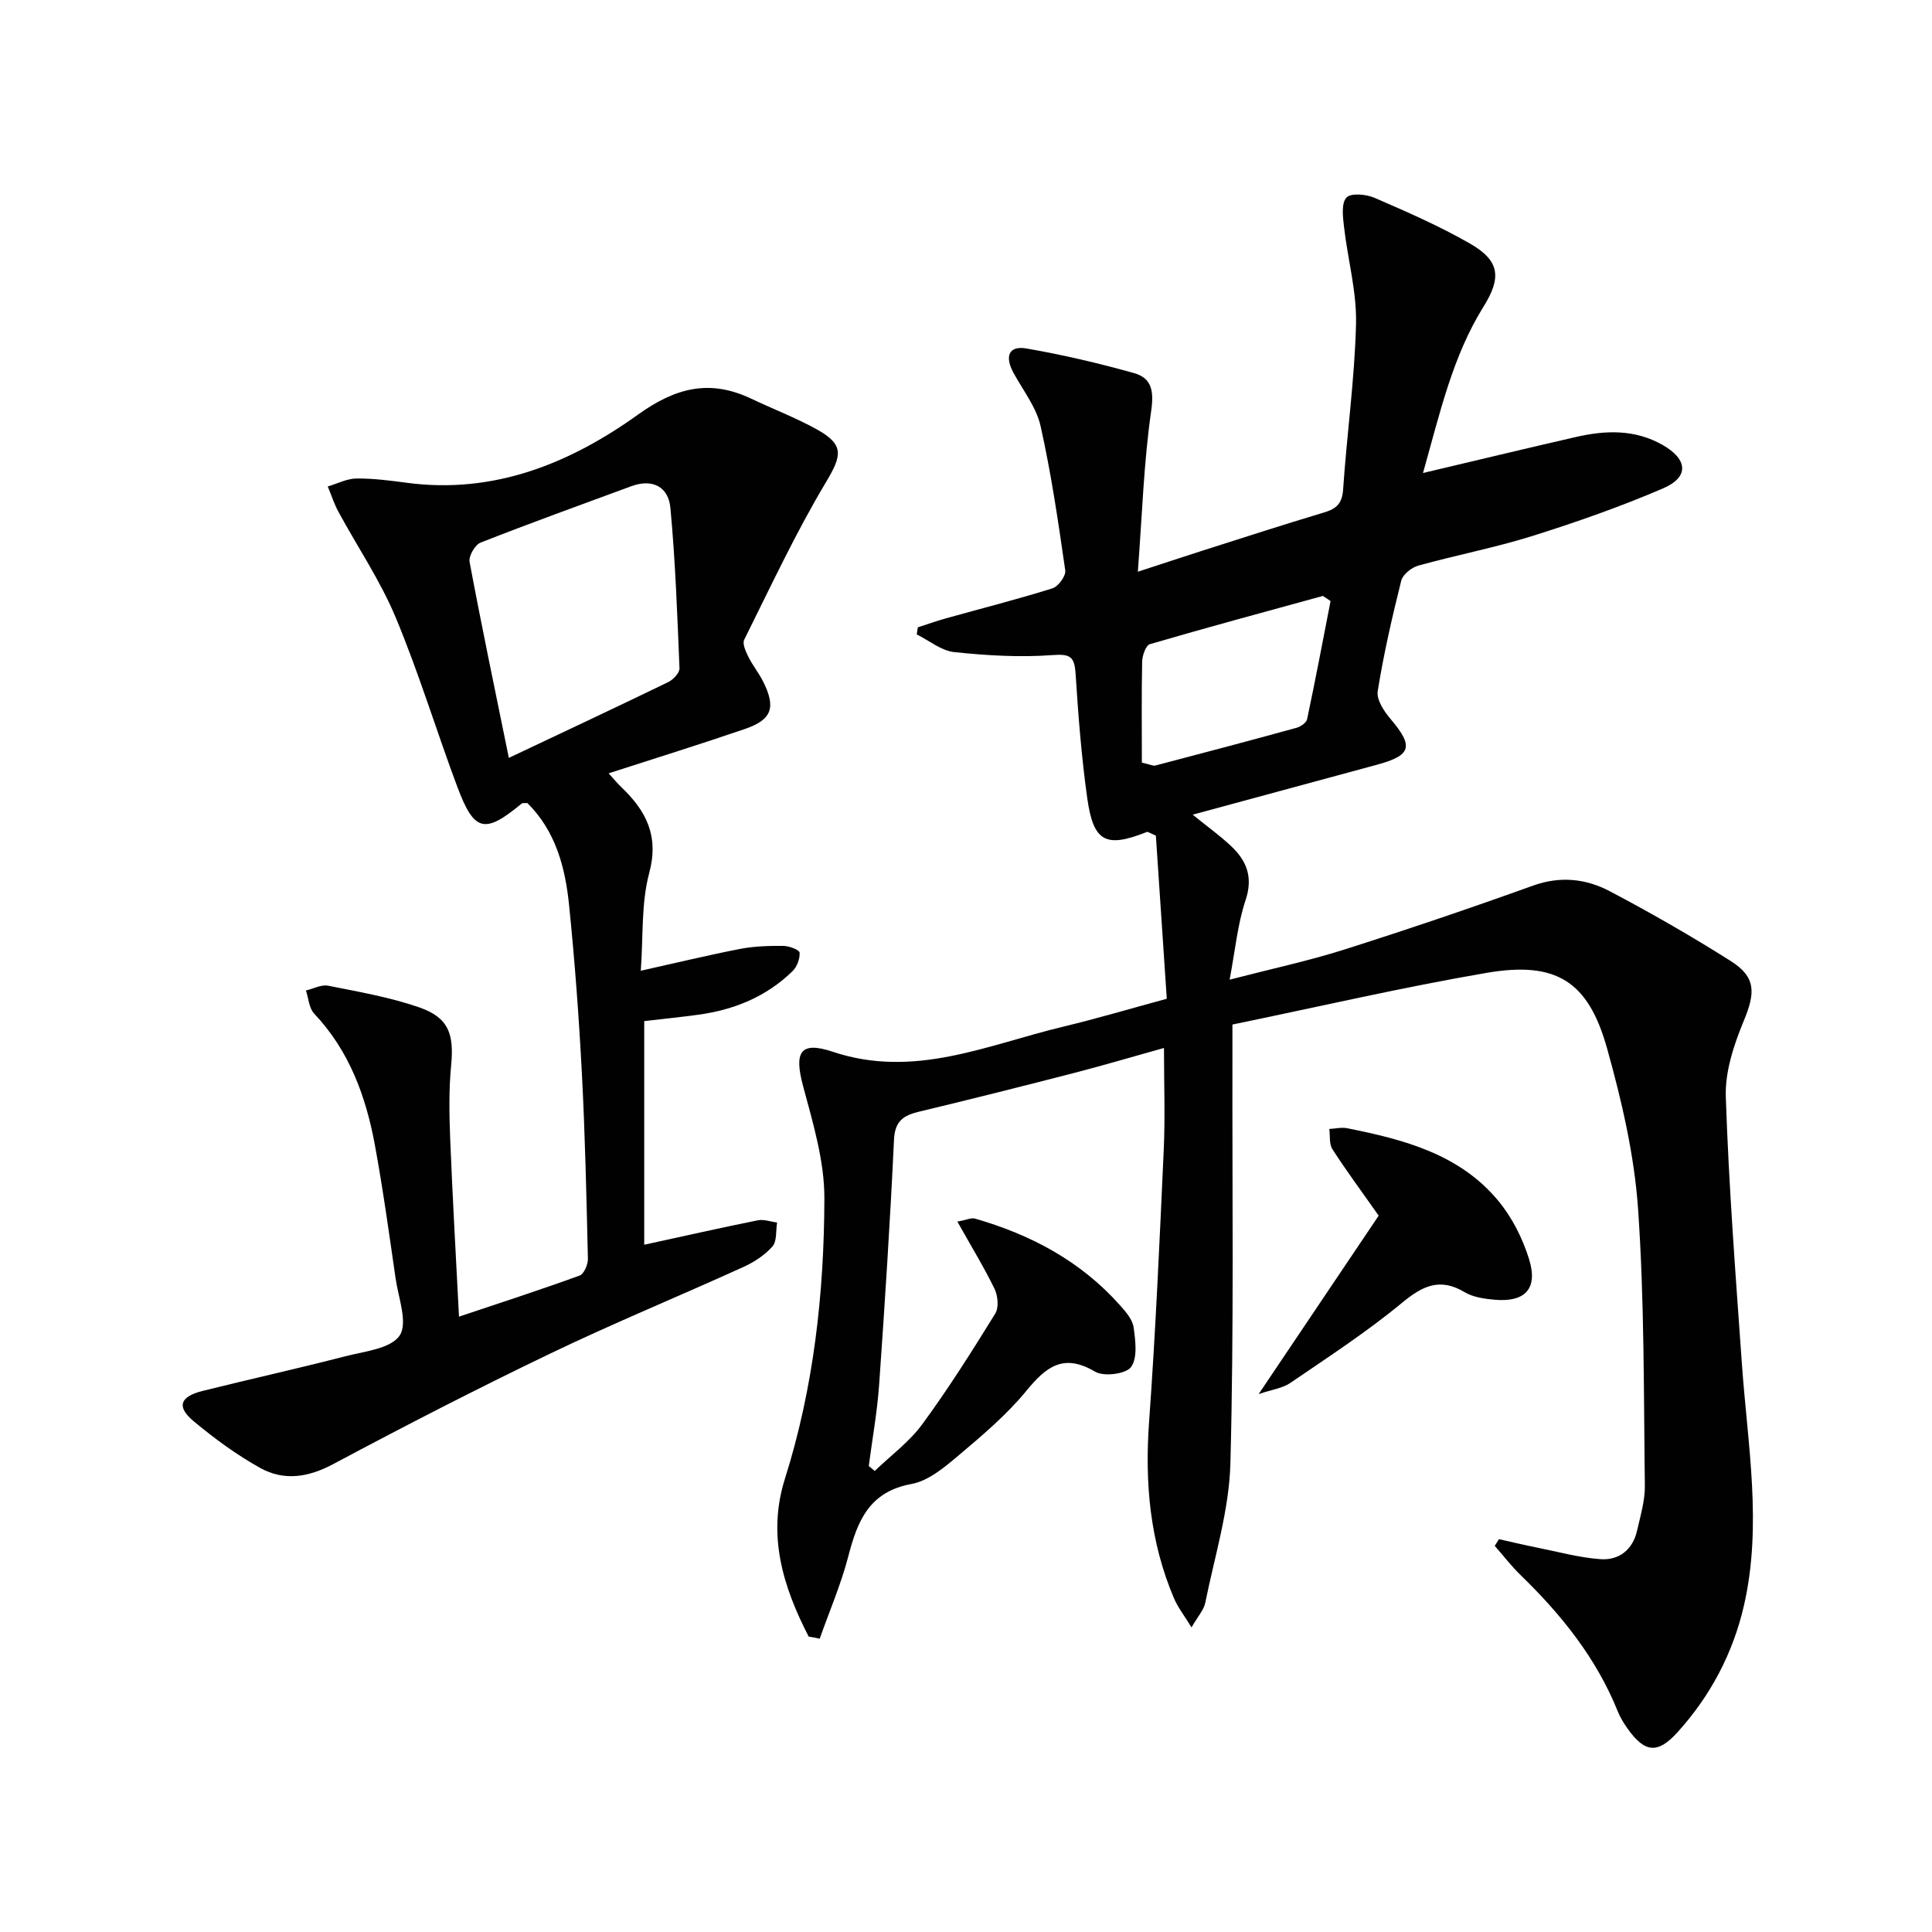
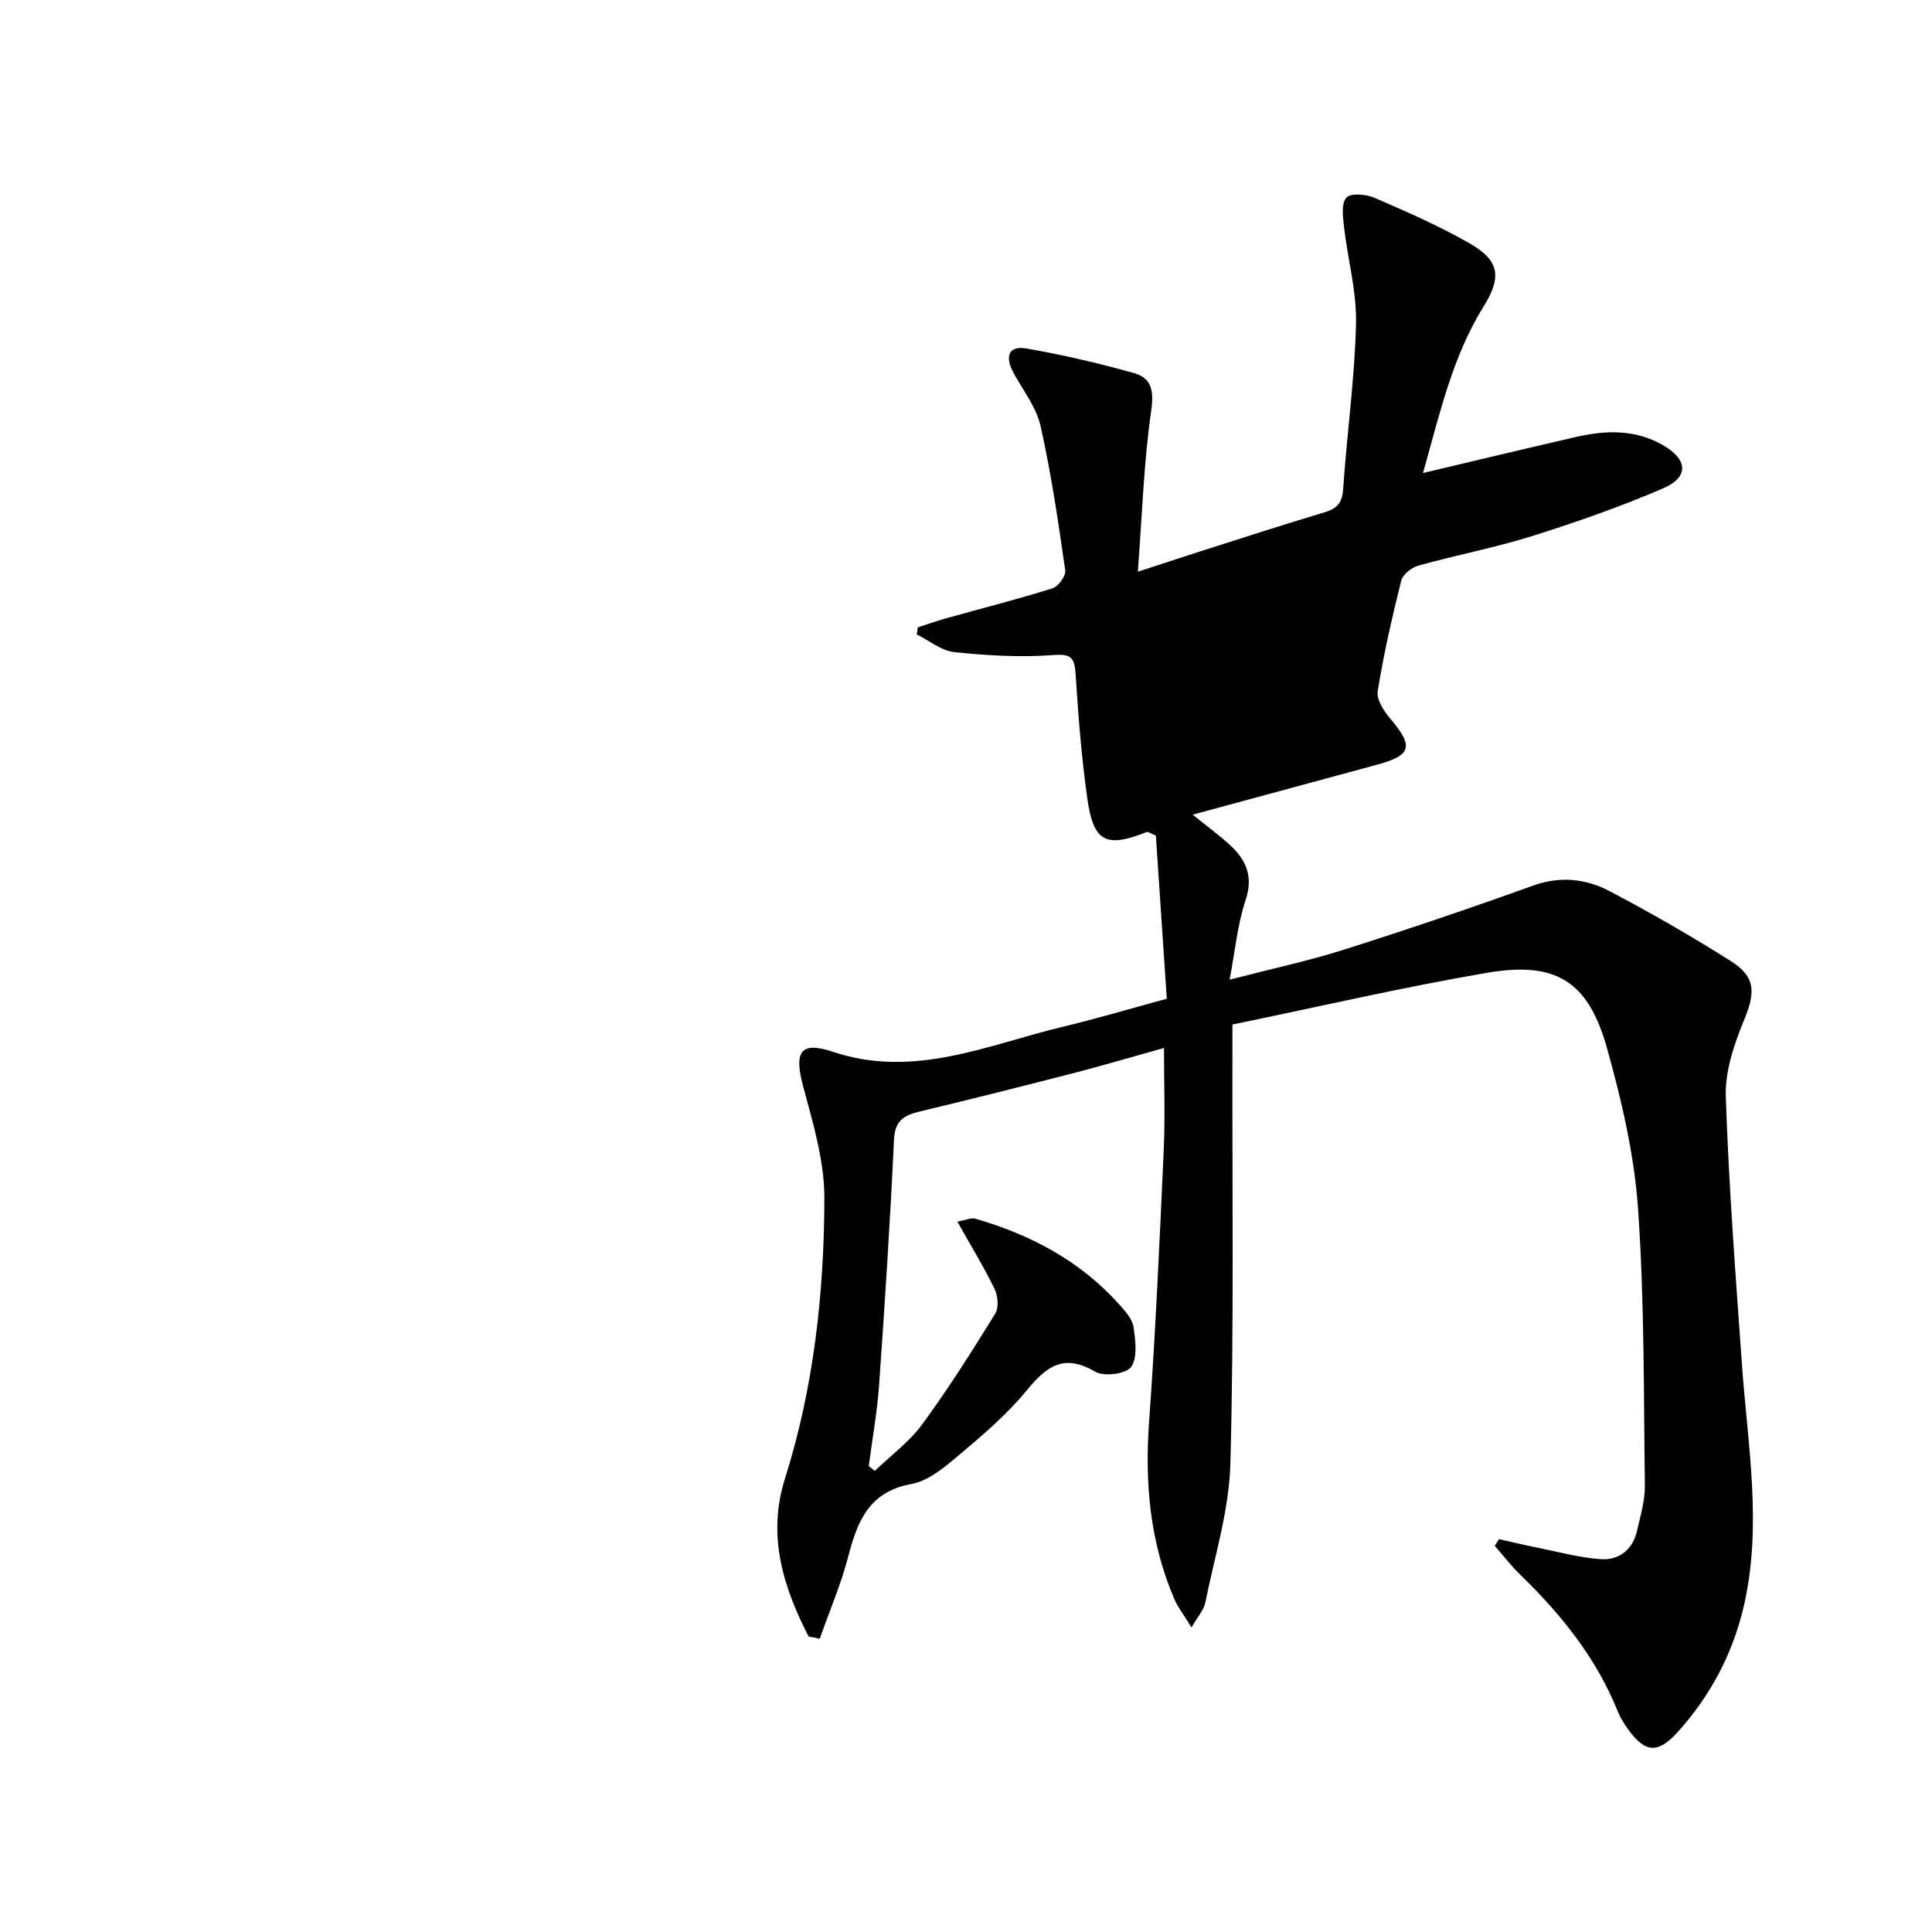
<svg xmlns="http://www.w3.org/2000/svg" enable-background="new 0 0 400 400" viewBox="0 0 400 400">
  <g fill="#010102">
-     <path d="m167.43 338.84c-5.3-10.27-8.63-20.94-4.92-32.68 5.97-18.89 8.11-38.38 8.17-58 .03-7.76-2.36-15.64-4.4-23.26-1.89-7.04-.67-9.42 6.15-7.14 16.86 5.64 32.02-1.45 47.66-5.19 6.92-1.66 13.76-3.69 21.48-5.79-.77-11.49-1.53-22.87-2.26-33.78-1.28-.53-1.65-.83-1.86-.75-8.47 3.36-11.06 2.12-12.34-6.95-1.2-8.55-1.87-17.18-2.42-25.8-.23-3.53-1.06-4.15-4.79-3.87-6.74.5-13.6.09-20.34-.62-2.69-.28-5.18-2.39-7.76-3.66.08-.49.15-.98.23-1.47 1.94-.62 3.86-1.31 5.82-1.86 7.36-2.05 14.76-3.93 22.05-6.21 1.2-.38 2.81-2.57 2.65-3.7-1.44-10.01-2.9-20.04-5.11-29.9-.87-3.89-3.63-7.38-5.6-11-1.89-3.47-.96-5.69 2.68-5.06 7.49 1.3 14.93 3.04 22.25 5.09 3.67 1.03 4.17 3.67 3.57 7.83-1.53 10.61-1.86 21.4-2.76 33.3 5.42-1.77 9.4-3.09 13.4-4.37 8.39-2.67 16.76-5.39 25.19-7.91 2.57-.77 3.71-1.88 3.91-4.77.77-11.43 2.39-22.83 2.67-34.26.16-6.68-1.72-13.39-2.49-20.11-.24-2.05-.58-4.87.51-6.05.91-.99 4.11-.69 5.85.07 6.69 2.9 13.42 5.84 19.73 9.46 6.21 3.57 6.54 7.06 2.79 13.07-6.4 10.28-9 21.93-12.52 34.43 11.18-2.64 21.41-5.11 31.68-7.46 6.13-1.41 12.21-1.61 17.94 1.66 5.2 2.97 5.52 6.64.09 8.98-8.81 3.79-17.91 6.98-27.07 9.86-7.76 2.43-15.79 3.96-23.64 6.14-1.39.39-3.19 1.84-3.51 3.12-1.89 7.56-3.64 15.18-4.87 22.86-.28 1.75 1.29 4.16 2.63 5.73 4.87 5.74 4.39 7.57-2.86 9.53-12.45 3.36-24.9 6.75-38.08 10.32 3 2.44 5.65 4.32 7.99 6.54 3.21 3.04 4.55 6.42 2.96 11.17-1.65 4.92-2.12 10.23-3.3 16.45 8.76-2.27 16.35-3.89 23.72-6.23 13.11-4.16 26.15-8.58 39.09-13.24 5.65-2.03 10.96-1.44 15.9 1.16 8.52 4.49 16.9 9.3 25.04 14.45 5.26 3.33 5.11 6.56 2.71 12.36-2.05 4.95-3.91 10.53-3.73 15.77.61 18.44 2.03 36.86 3.33 55.27 1.18 16.7 4.26 33.41.41 50.1-2.28 9.88-6.95 18.7-13.79 26.23-4.09 4.5-6.77 4.18-10.32-.86-.76-1.08-1.48-2.23-1.97-3.45-4.43-11.04-11.67-20.06-20.11-28.25-1.94-1.88-3.6-4.05-5.39-6.09.29-.46.58-.92.88-1.38 2.64.59 5.27 1.22 7.92 1.75 4.36.87 8.71 2.08 13.12 2.39 3.83.26 6.66-1.96 7.55-5.92.69-3.07 1.65-6.2 1.61-9.29-.25-19.13-.08-38.3-1.41-57.36-.78-11.15-3.38-22.32-6.4-33.14-3.91-14-10.57-18.15-25.01-15.67-17.47 3-34.77 7.02-52.57 10.69v6.4c-.06 28.17.33 56.34-.42 84.49-.26 9.65-3.27 19.24-5.2 28.82-.3 1.49-1.52 2.8-2.85 5.11-1.54-2.52-2.83-4.16-3.62-6.01-5-11.73-6.08-23.95-5.16-36.62 1.35-18.73 2.18-37.5 3.03-56.26.31-6.81.05-13.64.05-21.08-6.42 1.79-12.38 3.56-18.4 5.12-10.78 2.78-21.57 5.5-32.39 8.09-3.23.78-4.93 1.98-5.11 5.81-.79 16.93-1.89 33.86-3.08 50.77-.4 5.61-1.41 11.17-2.14 16.75.41.35.82.69 1.23 1.04 3.32-3.2 7.16-6.01 9.85-9.68 5.41-7.37 10.3-15.13 15.11-22.91.77-1.24.54-3.69-.15-5.12-2.22-4.55-4.88-8.89-7.7-13.92 1.91-.35 2.88-.84 3.65-.62 11.57 3.32 21.88 8.8 29.99 17.91 1.2 1.35 2.62 2.95 2.85 4.6.39 2.75.85 6.32-.53 8.22-1.06 1.45-5.62 2.03-7.42.97-6.53-3.86-10.12-1.09-14.24 3.94-4.08 4.98-9.13 9.24-14.08 13.42-2.88 2.43-6.21 5.24-9.7 5.88-8.73 1.59-11.18 7.58-13.08 14.91-1.51 5.83-3.93 11.43-5.94 17.13-.76-.19-1.52-.32-2.28-.44zm68.98-180.95c1.83.42 2.36.72 2.77.61 9.77-2.56 19.53-5.14 29.26-7.82.85-.23 2.03-1.05 2.18-1.77 1.72-8.13 3.27-16.3 4.86-24.47-.53-.35-1.06-.71-1.59-1.06-11.95 3.29-23.93 6.51-35.82 9.99-.84.25-1.57 2.35-1.6 3.61-.14 6.94-.06 13.89-.06 20.91z" />
-     <path d="m126.01 160.11c1.1 1.2 1.83 2.1 2.66 2.89 5.11 4.89 7.81 10.06 5.74 17.76-1.68 6.28-1.22 13.14-1.74 20.22 7.43-1.65 14-3.25 20.63-4.53 2.91-.56 5.94-.64 8.92-.61 1.18.01 3.3.83 3.33 1.39.08 1.26-.53 2.93-1.46 3.83-5.41 5.29-12.1 8.02-19.53 9.03-3.61.49-7.23.86-11.18 1.32v46.3c7.98-1.74 15.73-3.49 23.51-5.06 1.25-.25 2.67.29 4 .46-.28 1.69-.01 3.86-.96 4.95-1.59 1.81-3.82 3.26-6.05 4.27-13.31 6.05-26.85 11.61-40.02 17.94-15.13 7.26-30.05 14.95-44.86 22.85-5.17 2.76-10.18 3.54-15.1.82-4.9-2.72-9.51-6.11-13.83-9.71-3.57-2.98-2.82-5.09 1.9-6.26 9.8-2.44 19.67-4.63 29.45-7.15 4-1.03 9.47-1.57 11.32-4.31 1.74-2.6-.26-7.82-.84-11.85-1.33-9.2-2.6-18.42-4.28-27.57-1.86-10.09-5.3-19.53-12.57-27.23-1.07-1.13-1.17-3.17-1.71-4.79 1.54-.36 3.19-1.27 4.6-.99 6.31 1.26 12.73 2.37 18.79 4.46 6.16 2.13 7.3 5.49 6.67 12.07-.48 4.96-.39 9.99-.2 14.98.48 12.11 1.18 24.21 1.83 37.01 8.75-2.94 16.92-5.58 24.98-8.51.9-.33 1.74-2.29 1.71-3.48-.3-12.81-.58-25.63-1.25-38.43-.61-11.61-1.47-23.23-2.65-34.8-.79-7.83-2.81-15.37-8.64-21.12-.56.05-.97-.05-1.17.11-7.68 6.35-9.82 5.9-13.34-3.5-4.36-11.66-7.97-23.62-12.77-35.09-3.17-7.58-7.87-14.52-11.81-21.78-.91-1.67-1.49-3.52-2.23-5.28 1.97-.58 3.93-1.62 5.9-1.65 3.47-.04 6.97.42 10.43.88 18.08 2.42 33.83-4.02 47.93-14.13 7.83-5.62 14.88-7.33 23.43-3.27 4.5 2.14 9.18 3.92 13.53 6.33 5.81 3.21 5.21 5.46 1.91 10.98-6.27 10.49-11.45 21.63-16.91 32.59-.42.84.32 2.44.86 3.53.88 1.78 2.17 3.35 3.06 5.13 2.71 5.42 1.81 7.92-3.87 9.85-9.09 3.11-18.27 5.97-28.12 9.15zm-20.66-3.2c11.55-5.46 22.32-10.51 33.02-15.7 1.02-.5 2.34-1.9 2.31-2.83-.45-11.09-.85-22.19-1.88-33.23-.41-4.36-3.69-6.11-8.11-4.48-10.42 3.84-20.86 7.61-31.19 11.67-1.15.45-2.5 2.79-2.28 3.98 2.46 13.16 5.21 26.26 8.13 40.59z" />
-     <path d="m260.59 288.63c8.79-13.06 16.97-25.22 24.85-36.94-3.73-5.31-6.81-9.44-9.58-13.77-.7-1.08-.45-2.77-.64-4.18 1.24-.06 2.53-.39 3.71-.15 11.69 2.33 23.21 5.33 31.24 14.98 2.87 3.46 5.08 7.82 6.41 12.13 1.89 6.11-.81 8.94-7.09 8.4-2.12-.19-4.47-.51-6.23-1.56-5.16-3.08-8.73-1.33-13.03 2.23-7.28 6.02-15.26 11.2-23.08 16.55-1.64 1.11-3.84 1.38-6.56 2.31z" />
+     <path d="m167.43 338.84c-5.3-10.27-8.63-20.94-4.92-32.68 5.97-18.89 8.11-38.38 8.17-58 .03-7.76-2.36-15.64-4.4-23.26-1.89-7.04-.67-9.42 6.15-7.14 16.86 5.64 32.02-1.45 47.66-5.19 6.92-1.66 13.76-3.69 21.48-5.79-.77-11.49-1.53-22.87-2.26-33.78-1.28-.53-1.65-.83-1.86-.75-8.47 3.36-11.06 2.12-12.34-6.95-1.2-8.55-1.87-17.18-2.42-25.8-.23-3.53-1.06-4.15-4.79-3.87-6.74.5-13.6.09-20.34-.62-2.69-.28-5.18-2.39-7.76-3.66.08-.49.15-.98.23-1.47 1.94-.62 3.86-1.31 5.82-1.86 7.36-2.05 14.76-3.93 22.05-6.21 1.2-.38 2.81-2.57 2.65-3.7-1.44-10.01-2.9-20.04-5.11-29.9-.87-3.89-3.63-7.38-5.6-11-1.89-3.47-.96-5.69 2.68-5.06 7.49 1.3 14.93 3.04 22.25 5.09 3.67 1.03 4.17 3.67 3.57 7.83-1.53 10.61-1.86 21.4-2.76 33.3 5.42-1.77 9.4-3.09 13.4-4.37 8.39-2.67 16.76-5.39 25.19-7.91 2.57-.77 3.71-1.88 3.91-4.77.77-11.43 2.39-22.83 2.67-34.26.16-6.68-1.72-13.39-2.49-20.11-.24-2.05-.58-4.87.51-6.05.91-.99 4.11-.69 5.85.07 6.69 2.9 13.42 5.84 19.73 9.46 6.21 3.57 6.54 7.06 2.79 13.07-6.4 10.28-9 21.93-12.52 34.43 11.18-2.64 21.41-5.11 31.68-7.46 6.13-1.41 12.21-1.61 17.94 1.66 5.2 2.97 5.52 6.64.09 8.98-8.81 3.79-17.91 6.98-27.07 9.86-7.76 2.43-15.79 3.96-23.64 6.14-1.39.39-3.19 1.84-3.51 3.12-1.89 7.56-3.64 15.18-4.87 22.86-.28 1.75 1.29 4.16 2.63 5.73 4.87 5.74 4.39 7.57-2.86 9.53-12.45 3.36-24.9 6.75-38.08 10.32 3 2.44 5.65 4.32 7.99 6.54 3.21 3.04 4.55 6.42 2.96 11.17-1.65 4.92-2.12 10.23-3.3 16.45 8.76-2.27 16.35-3.89 23.72-6.23 13.11-4.16 26.15-8.58 39.09-13.24 5.65-2.03 10.96-1.44 15.9 1.16 8.52 4.49 16.9 9.3 25.04 14.45 5.26 3.33 5.11 6.56 2.71 12.36-2.05 4.95-3.91 10.53-3.73 15.77.61 18.44 2.03 36.86 3.33 55.27 1.18 16.7 4.26 33.41.41 50.1-2.28 9.88-6.95 18.7-13.79 26.23-4.09 4.5-6.77 4.18-10.32-.86-.76-1.08-1.48-2.23-1.97-3.45-4.43-11.04-11.67-20.06-20.11-28.25-1.94-1.88-3.6-4.05-5.39-6.09.29-.46.58-.92.88-1.38 2.64.59 5.27 1.22 7.92 1.75 4.36.87 8.71 2.08 13.12 2.39 3.83.26 6.66-1.96 7.55-5.92.69-3.07 1.65-6.2 1.61-9.29-.25-19.13-.08-38.3-1.41-57.36-.78-11.15-3.38-22.32-6.4-33.14-3.91-14-10.57-18.15-25.01-15.67-17.47 3-34.77 7.02-52.57 10.69v6.4c-.06 28.17.33 56.34-.42 84.49-.26 9.65-3.27 19.24-5.2 28.82-.3 1.49-1.52 2.8-2.85 5.11-1.54-2.52-2.83-4.16-3.62-6.01-5-11.73-6.08-23.95-5.16-36.62 1.35-18.73 2.18-37.5 3.03-56.26.31-6.81.05-13.64.05-21.08-6.42 1.79-12.38 3.56-18.4 5.12-10.78 2.78-21.57 5.5-32.39 8.09-3.23.78-4.93 1.98-5.11 5.81-.79 16.93-1.89 33.86-3.08 50.77-.4 5.61-1.41 11.17-2.14 16.75.41.35.82.69 1.23 1.04 3.32-3.2 7.16-6.01 9.85-9.68 5.41-7.37 10.3-15.13 15.11-22.91.77-1.24.54-3.69-.15-5.12-2.22-4.55-4.88-8.89-7.7-13.92 1.91-.35 2.88-.84 3.65-.62 11.57 3.32 21.88 8.8 29.99 17.91 1.2 1.35 2.62 2.95 2.85 4.6.39 2.75.85 6.32-.53 8.22-1.06 1.45-5.62 2.03-7.42.97-6.53-3.86-10.12-1.09-14.24 3.94-4.08 4.98-9.13 9.24-14.08 13.42-2.88 2.43-6.21 5.24-9.7 5.88-8.73 1.59-11.18 7.58-13.08 14.91-1.51 5.83-3.93 11.43-5.94 17.13-.76-.19-1.52-.32-2.28-.44zm68.98-180.95z" />
  </g>
</svg>